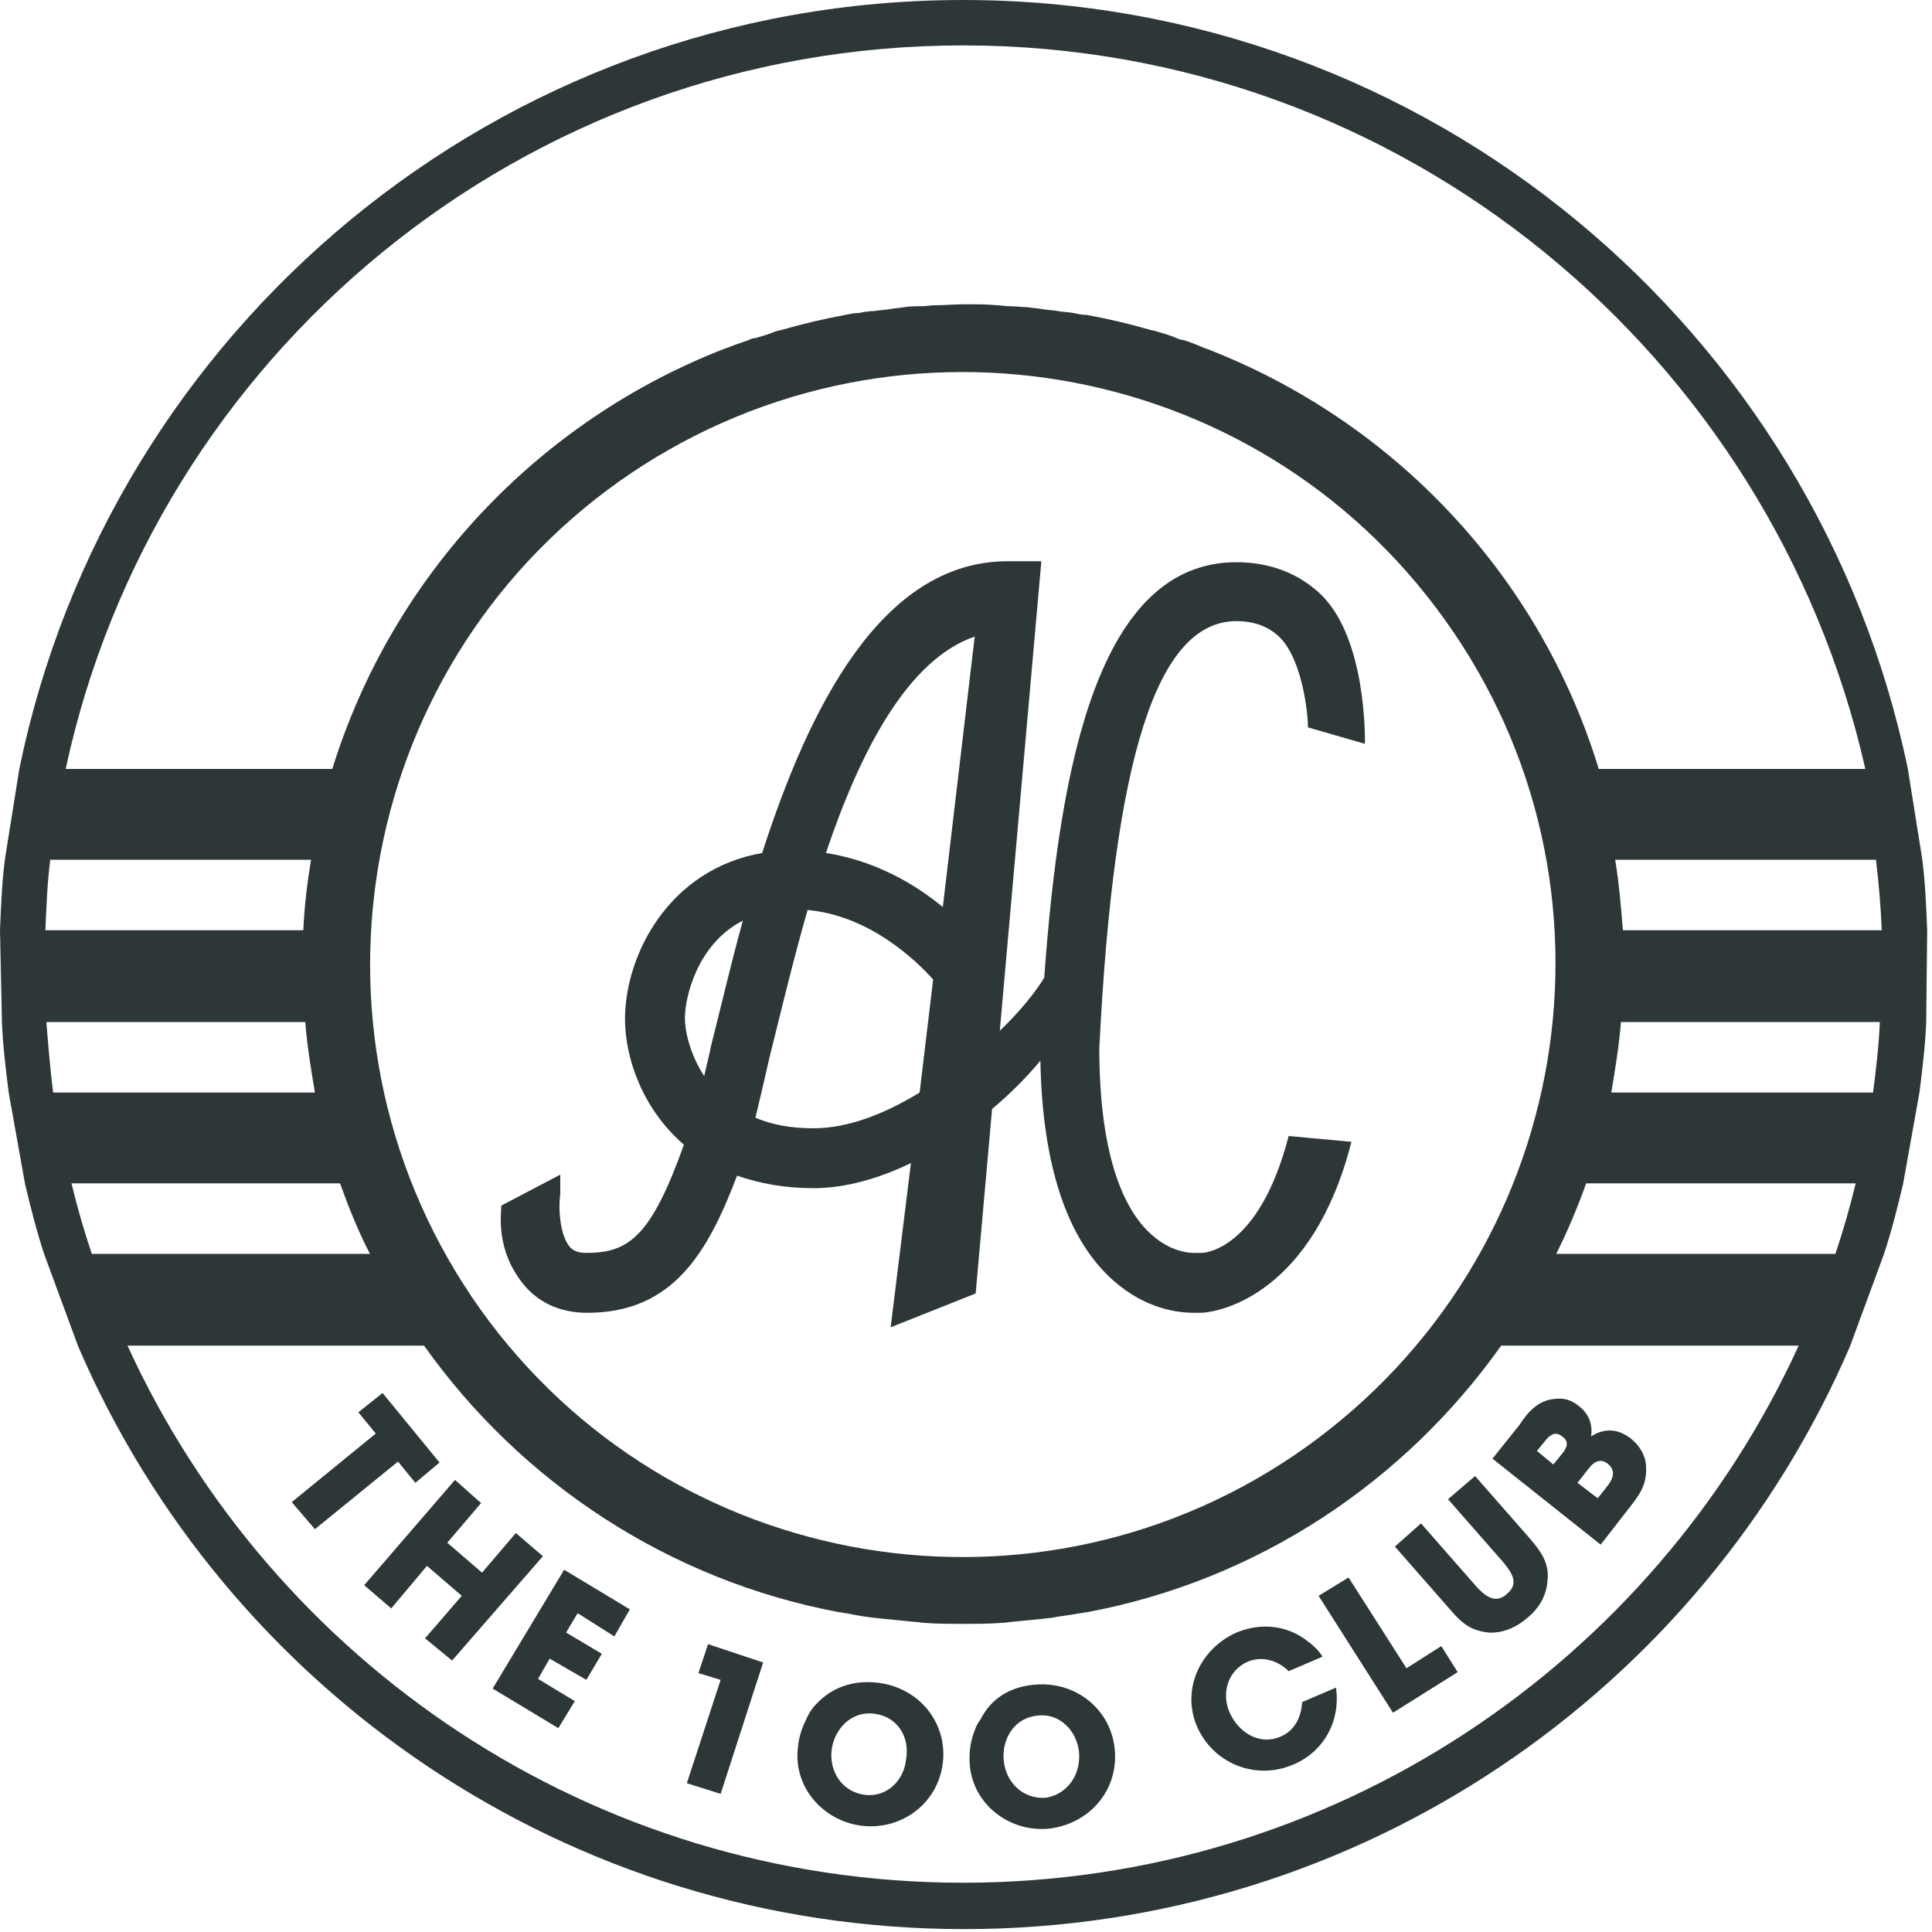
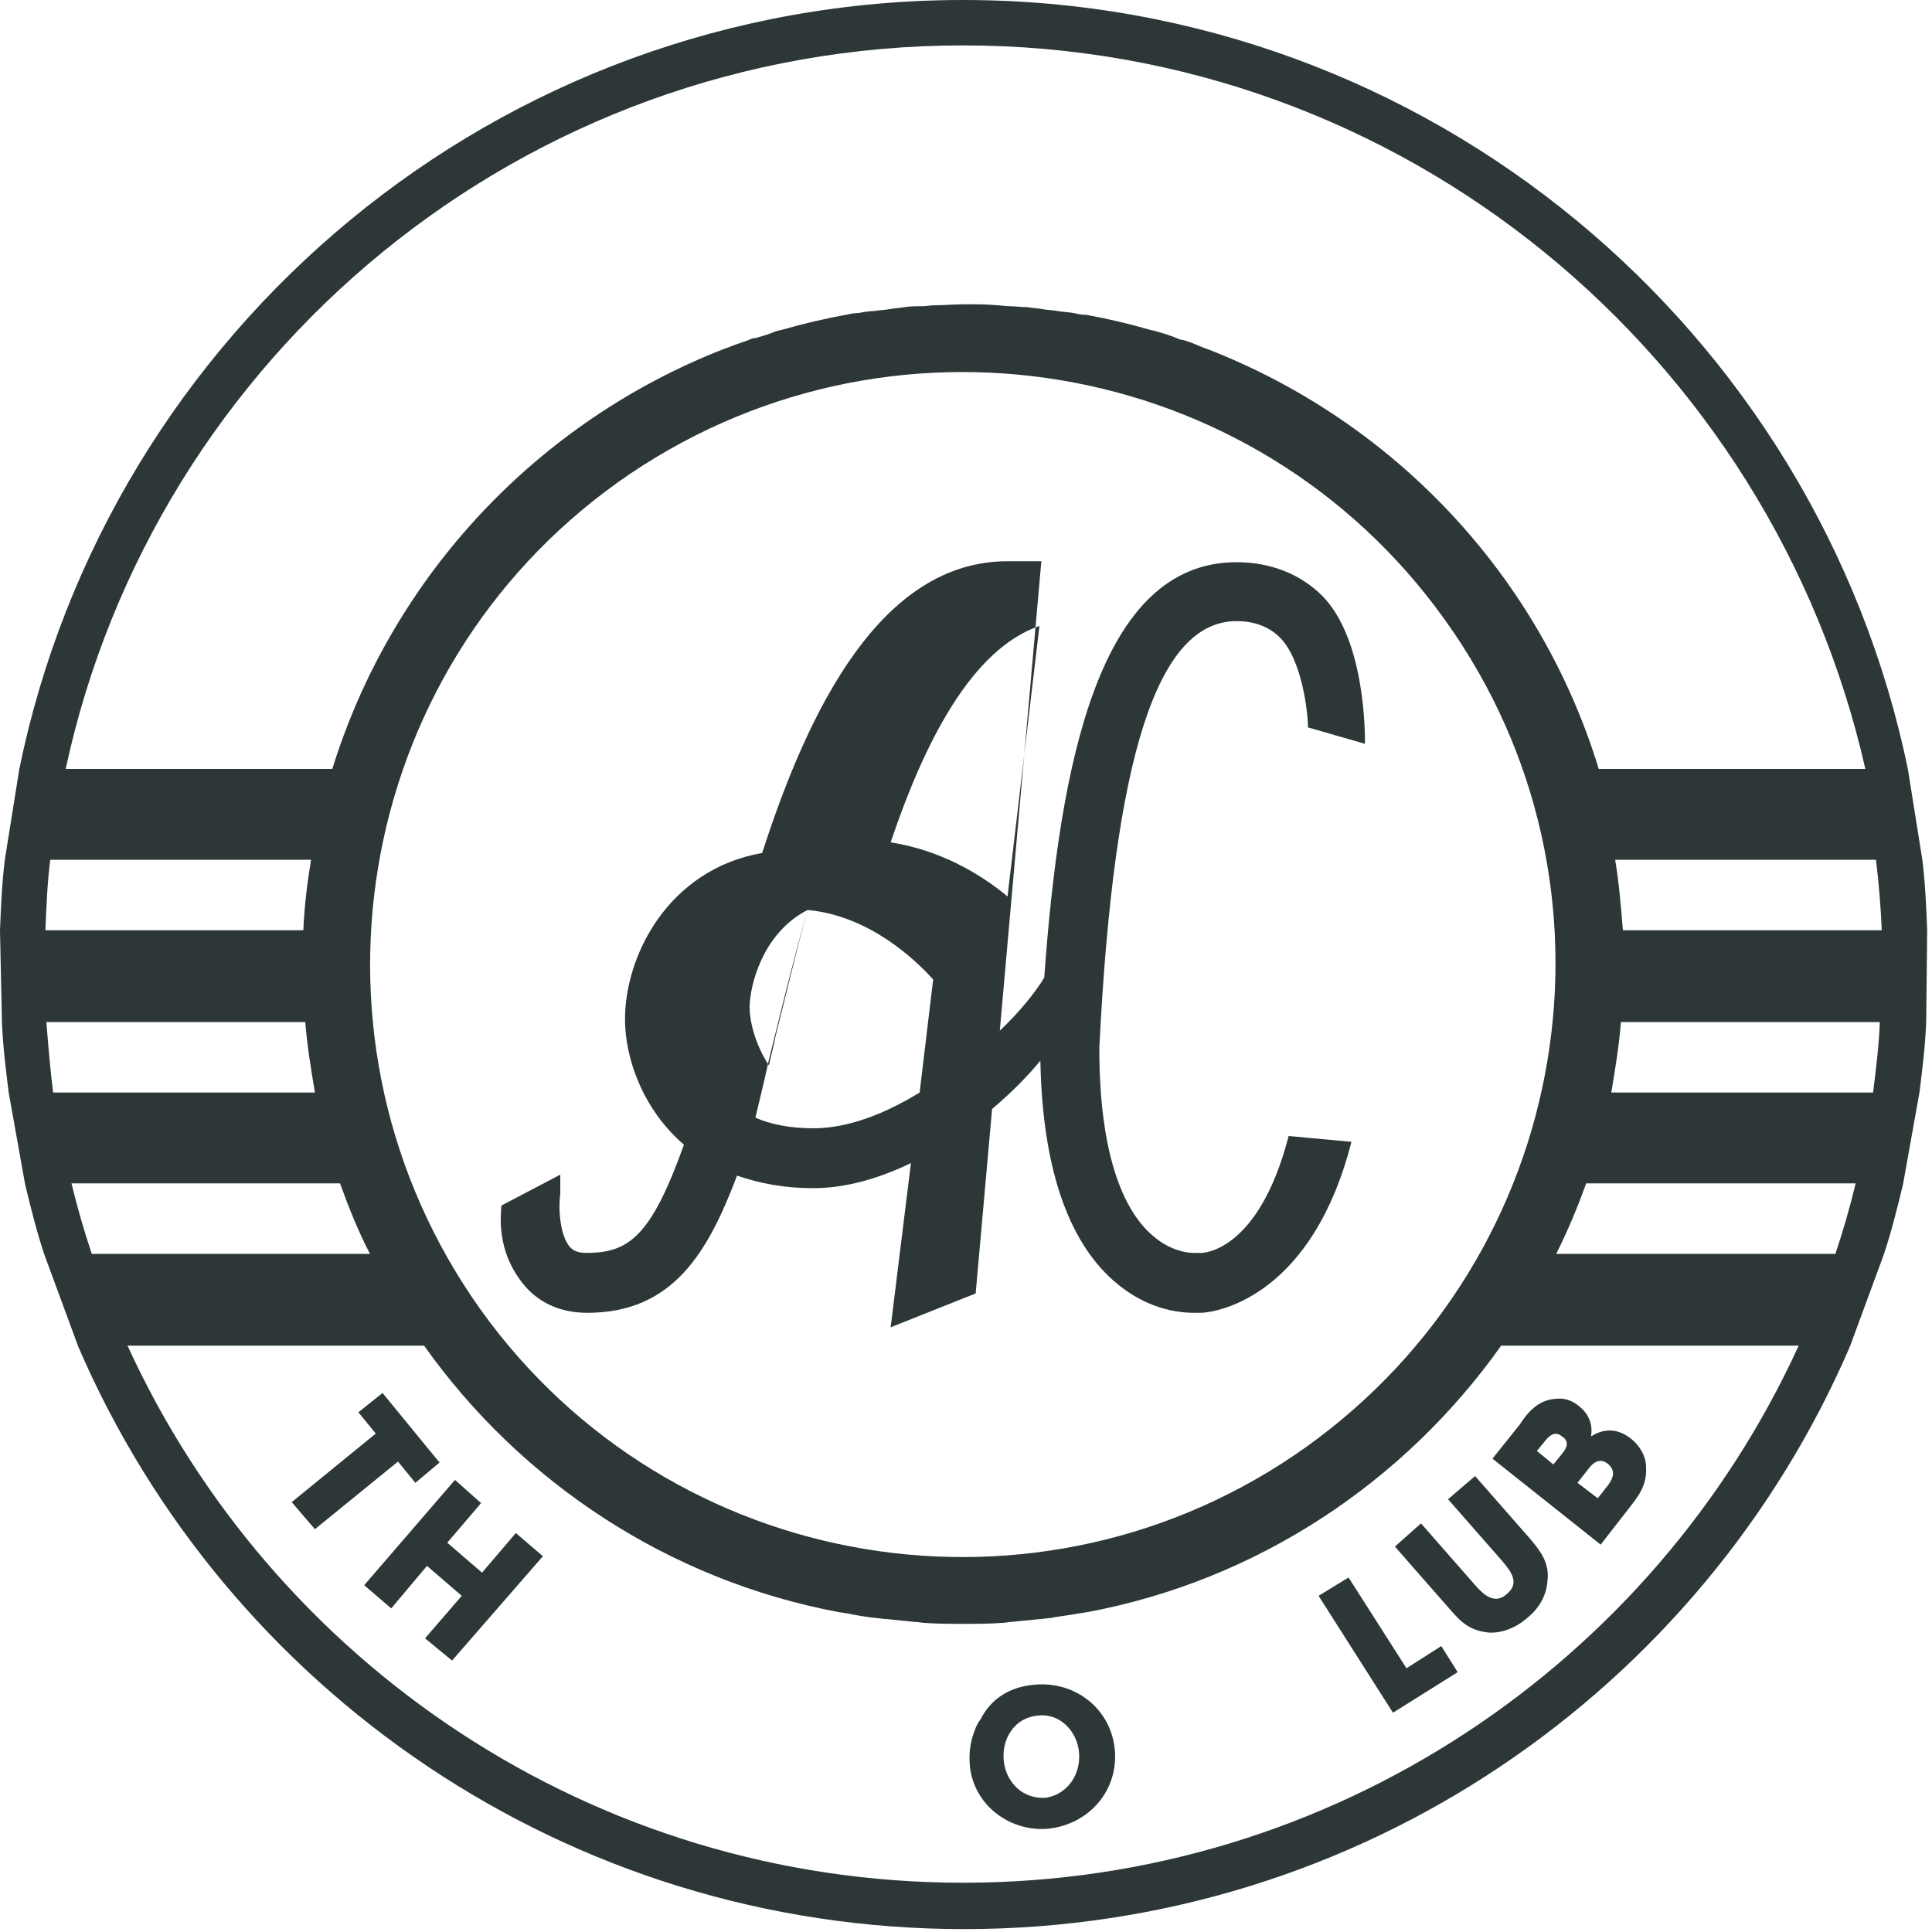
<svg xmlns="http://www.w3.org/2000/svg" fill="none" height="200" viewBox="0 0 200 200" width="200">
  <clipPath id="a">
    <path d="m0 0h200v200h-200z" />
  </clipPath>
  <g clip-path="url(#a)" fill="#2d3737">
-     <path d="m84.5 176.4c1.7-1.8 3.9-2.5 6.4-2.2 4.2.5 7.2 4.1 6.7 8.3s-4.3 7-8.4 6.5c-4-.5-7.1-4-6.6-8.1.1-1.1.4-2 .9-3 .2-.5.6-1.1 1-1.5zm6 1c-2.3-.3-4.1 1.5-4.4 3.7-.3 2.3 1.1 4.4 3.4 4.7s4.1-1.5 4.3-3.7c.4-2.3-.9-4.4-3.3-4.7z" />
    <path d="m107.1 174.4c4.2-.4 7.9 2.5 8.3 6.7s-2.6 7.7-6.8 8.2c-4 .4-7.8-2.4-8.2-6.5-.1-1.1 0-2.1.3-3.1.2-.6.4-1.2.8-1.7 1.1-2.2 3.1-3.4 5.6-3.6zm4.6 7c-.2-2.2-2-4.1-4.3-3.8-2.3.2-3.7 2.3-3.5 4.6s2 4.1 4.4 3.9c2.3-.4 3.6-2.5 3.4-4.7z" />
-     <path d="m128 169c2.4-1 5-.8 7.1.7.7.5 1.4 1.1 1.8 1.8l-3.5 1.5c-1.1-1.1-2.7-1.6-4.2-1-2.1.9-2.8 3.3-1.9 5.3s3 3.4 5.2 2.5c1.5-.6 2.2-2 2.3-3.6l3.5-1.5c.5 3.5-1.3 6.7-4.5 8-3.8 1.6-8.2-.1-9.9-4-1.6-3.8.3-8 4.1-9.7z" />
    <path d="m139.6 163.3 6 9.4 3.6-2.3 1.7 2.7-6.7 4.2-7.7-12.1z" />
    <path d="m152.7 152.8 5.7 6.5c1.1 1.3 2 2.5 1.8 4.3-.1 1.5-.8 2.8-2 3.8-1.1 1-2.6 1.7-4.1 1.6-1.9-.2-2.8-1-4-2.4l-5.7-6.5 2.7-2.4 5.7 6.5c.9 1 2 1.9 3.2.8 1.3-1.1.5-2.2-.4-3.3l-5.7-6.5z" />
    <path d="m161.1 144.8c.9-.1 1.7.2 2.4.8 1 .8 1.4 1.9 1.2 3.1 1.4-.9 2.8-.8 4.1.2.9.7 1.6 1.8 1.6 3 .1 1.9-.8 3-1.9 4.4l-2.8 3.6-11.2-8.9 2.8-3.5c.9-1.4 2-2.6 3.8-2.7zm5.3 6.7c-.8-.6-1.5-.1-2 .6l-1.1 1.4 2.1 1.6 1.1-1.4c.5-.7.8-1.5-.1-2.2zm-4.7-2.8c-.7-.6-1.3-.1-1.7.4l-.9 1.1 1.7 1.4.9-1.1c.5-.6.8-1.3 0-1.8z" />
    <path d="m99.7 0c48.2 0 88.4 34.2 97.8 79.6l1.5 9.4c.3 2.4.4 4.8.5 7.3l-.1 9.5c-.1 2.5-.4 4.9-.7 7.3l-1.7 9.5c-.6 2.5-1.2 4.9-2 7.3l-3.5 9.5c-15.3 35.5-50.6 60.3-91.7 60.3s-76.4-24.8-91.7-60.3l-3.5-9.5c-.8-2.4-1.4-4.8-2-7.3l-1.7-9.5c-.3-2.4-.6-4.8-.7-7.3l-.2-9.5c.1-2.5.2-4.9.5-7.3l1.5-9.4c9.3-45.4 49.5-79.6 97.7-79.6zm-55.8 139.3h-30.7c15 32.8 48.1 55.6 86.5 55.6s71.5-22.8 86.5-55.6h-30.8c-10 14.1-25.2 24.3-42.9 27.6-.2 0-.5.1-.7.1-1 .2-2.1.3-3.1.5-.3 0-.7.1-1 .1-1 .1-2 .2-3 .3-.3 0-.6.1-1 .1-1.3.1-2.6.1-4 .1-1.3 0-2.7 0-4-.1-.3 0-.6-.1-1-.1-1-.1-2-.2-3-.3-.3 0-.7-.1-1-.1-1-.1-2.1-.3-3.1-.5-.2 0-.5-.1-.7-.1-17.7-3.3-33-13.5-43-27.6zm105.7-75.1c-19.7-27.6-58-33.9-85.6-14.3-27.6 19.7-33.9 58-14.3 85.6 19.7 27.6 58 33.9 85.5 14.3 27.7-19.8 34.1-58.1 14.4-85.6zm42.5 58.3h-27.9c-.9 2.5-1.9 4.9-3.1 7.3h28.9c.8-2.4 1.5-4.8 2.1-7.3zm-156.9 0h-27.8c.6 2.5 1.3 4.9 2.1 7.3h28.8c-1.2-2.3-2.2-4.8-3.1-7.3zm159.4-16.7h-26.8c-.2 2.5-.6 4.9-1 7.3h27.1c.3-2.4.6-4.8.7-7.3zm-163 0h-26.8c.2 2.5.4 4.9.7 7.3h27.1c-.4-2.4-.8-4.8-1-7.3zm162.6-16.8h-27c.4 2.4.6 4.8.8 7.3h26.8c-.1-2.4-.3-4.8-.6-7.3zm-162 0h-27c-.3 2.4-.4 4.8-.5 7.3h26.7c.1-2.4.4-4.9.8-7.3zm67.5-84.3c-45.6 0-83.7 32.1-92.9 74.9h27.6c6.2-20 21.3-36 40.6-43.5.1 0 .2-.1.3-.1.7-.3 1.4-.5 2.2-.8.2-.1.4-.2.7-.2.7-.2 1.4-.4 2.1-.7.3-.1.5-.1.8-.2 2.1-.6 4.2-1.1 6.4-1.5.5-.1.9-.2 1.4-.2.5-.1 1.1-.2 1.6-.2.5-.1 1.1-.1 1.6-.2s1-.1 1.5-.2c.6-.1 1.2-.1 1.9-.1.4 0 .8-.1 1.3-.1 1 0 2-.1 3-.1h.2.2c1 0 2 0 3 .1.4 0 .8.1 1.3.1.6 0 1.3.1 1.9.1.5.1 1 .1 1.5.2s1.1.1 1.6.2 1.1.1 1.6.2.9.2 1.4.2c2.2.4 4.3.9 6.4 1.5.3.1.5.1.8.2.7.2 1.4.4 2.1.7.2.1.5.2.7.2.7.2 1.4.5 2.1.8.1 0 .2.1.3.1 19.4 7.5 34.5 23.5 40.6 43.5h27.6c-9.7-42.8-47.8-74.9-93.4-74.9z" />
-     <path d="m107.8 58.1-4.3 48.6c2.1-2 3.7-4 4.6-5.5 1.6-22.3 5.7-43 19.9-43 3.5 0 6.6 1.2 8.9 3.5 4.5 4.6 4.4 14.5 4.4 15.3l-5.9-1.7c0-1.5-.6-7-2.9-9.3-1.1-1.1-2.6-1.7-4.5-1.7-8.2 0-12.7 14-14.2 44.2 0 11.9 2.9 17.1 5.4 19.3 2.3 2.1 4.6 1.9 4.6 1.9h.3.3c.1 0 5.9-.1 9-12.1l6.5.6c-4 15.7-13.5 17.6-15.5 17.7-.2 0-.4 0-.8 0-1.7 0-5-.4-8.3-3.3-4.8-4.2-7.4-11.9-7.6-22.8-1.4 1.7-3.1 3.4-5 5l-1.7 19.1-8.8 3.5 2.1-17c-3.3 1.6-6.8 2.6-10.1 2.6-3 0-5.6-.5-7.9-1.3-3 7.9-6.6 14.2-15.5 14.2-2.6 0-4.8-.9-6.4-2.7-3.2-3.7-2.5-7.7-2.5-8.4l6.1-3.2v2c-.2 1.3-.1 4.2 1 5.5.3.3.7.6 1.7.6 4.4 0 6.7-1.7 10.1-11.2-4.3-3.7-6.1-9-6.1-13 0-6.6 4.5-15.5 14.2-17.2 4.8-14.9 12.3-30.2 25.4-30.2zm-24.2 36.1c-1.6 5.6-2.9 11.1-4 15.5-.5 2.3-1 4.3-1.4 6 1.6.7 3.6 1.1 6 1.1 3.6 0 7.4-1.5 11-3.7l1.4-11.7c-1.7-1.9-6.5-6.6-13-7.2zm-6.7 1.1c-4.7 2.4-6 7.9-6 10.1 0 1.3.5 3.7 2 6 .2-1 .5-2 .7-3.1 1-3.9 2-8.3 3.3-13zm24-29.4c-7 2.4-11.9 12-15.4 22.4 5.1.8 9.2 3.2 12.1 5.6z" />
+     <path d="m107.8 58.1-4.3 48.6c2.1-2 3.7-4 4.6-5.5 1.6-22.3 5.7-43 19.9-43 3.5 0 6.6 1.2 8.9 3.5 4.5 4.6 4.4 14.5 4.4 15.3l-5.9-1.7c0-1.5-.6-7-2.9-9.3-1.1-1.1-2.6-1.7-4.5-1.7-8.2 0-12.7 14-14.2 44.2 0 11.9 2.9 17.1 5.4 19.3 2.3 2.1 4.6 1.9 4.6 1.9h.3.3c.1 0 5.9-.1 9-12.1l6.5.6c-4 15.7-13.5 17.6-15.5 17.7-.2 0-.4 0-.8 0-1.7 0-5-.4-8.3-3.3-4.8-4.2-7.4-11.9-7.6-22.8-1.4 1.7-3.1 3.4-5 5l-1.7 19.1-8.8 3.5 2.1-17c-3.3 1.6-6.8 2.6-10.1 2.6-3 0-5.6-.5-7.9-1.3-3 7.9-6.6 14.2-15.5 14.2-2.6 0-4.8-.9-6.4-2.7-3.2-3.7-2.5-7.7-2.5-8.4l6.1-3.2v2c-.2 1.3-.1 4.2 1 5.5.3.3.7.6 1.7.6 4.4 0 6.7-1.7 10.1-11.2-4.3-3.7-6.1-9-6.1-13 0-6.6 4.5-15.5 14.2-17.2 4.8-14.9 12.3-30.2 25.4-30.2zm-24.2 36.1c-1.6 5.6-2.9 11.1-4 15.5-.5 2.3-1 4.3-1.4 6 1.6.7 3.6 1.1 6 1.1 3.6 0 7.4-1.5 11-3.7l1.4-11.7c-1.7-1.9-6.5-6.6-13-7.2zc-4.7 2.4-6 7.9-6 10.1 0 1.3.5 3.7 2 6 .2-1 .5-2 .7-3.1 1-3.9 2-8.3 3.3-13zm24-29.4c-7 2.4-11.9 12-15.4 22.4 5.1.8 9.2 3.2 12.1 5.6z" />
    <path d="m39.6 144.2 5.9 7.2-2.5 2.1-1.8-2.2-8.6 7-2.4-2.8 8.7-7.1-1.8-2.2z" />
    <path d="m47.1 153.2 2.7 2.4-3.5 4.1 3.6 3.1 3.5-4.1 2.8 2.4-9.4 10.8-2.8-2.3 3.8-4.4-3.6-3.1-3.7 4.4-2.8-2.4z" />
-     <path d="m58.4 162.5 6.8 4.1-1.6 2.8-3.8-2.4-1.2 2 3.7 2.2-1.6 2.7-3.8-2.2-1.2 2.1 3.8 2.3-1.7 2.8-6.8-4.1z" />
-     <path d="m73.3 170.2 5.7 1.9-4.4 13.6-3.5-1.1 3.5-10.7-2.3-.7z" />
  </g>
</svg>